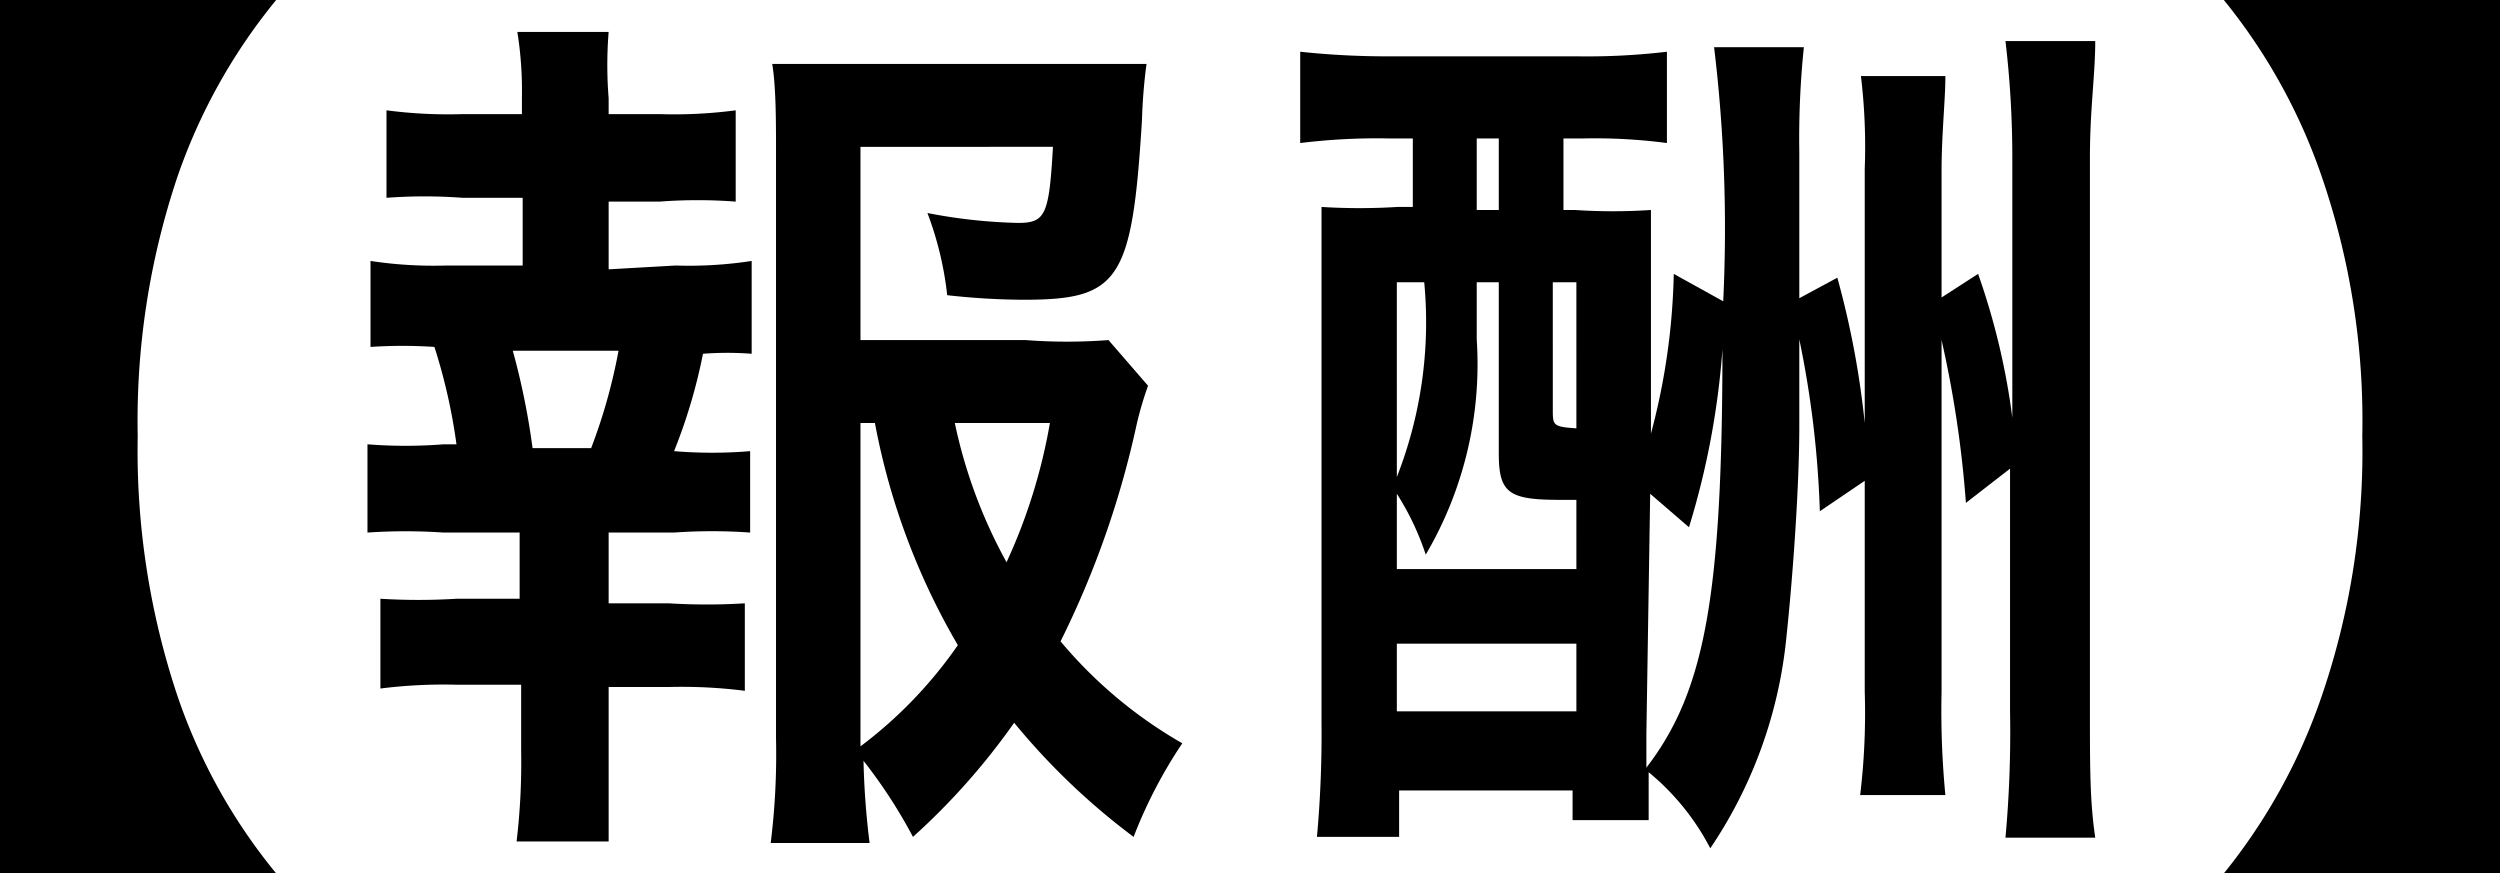
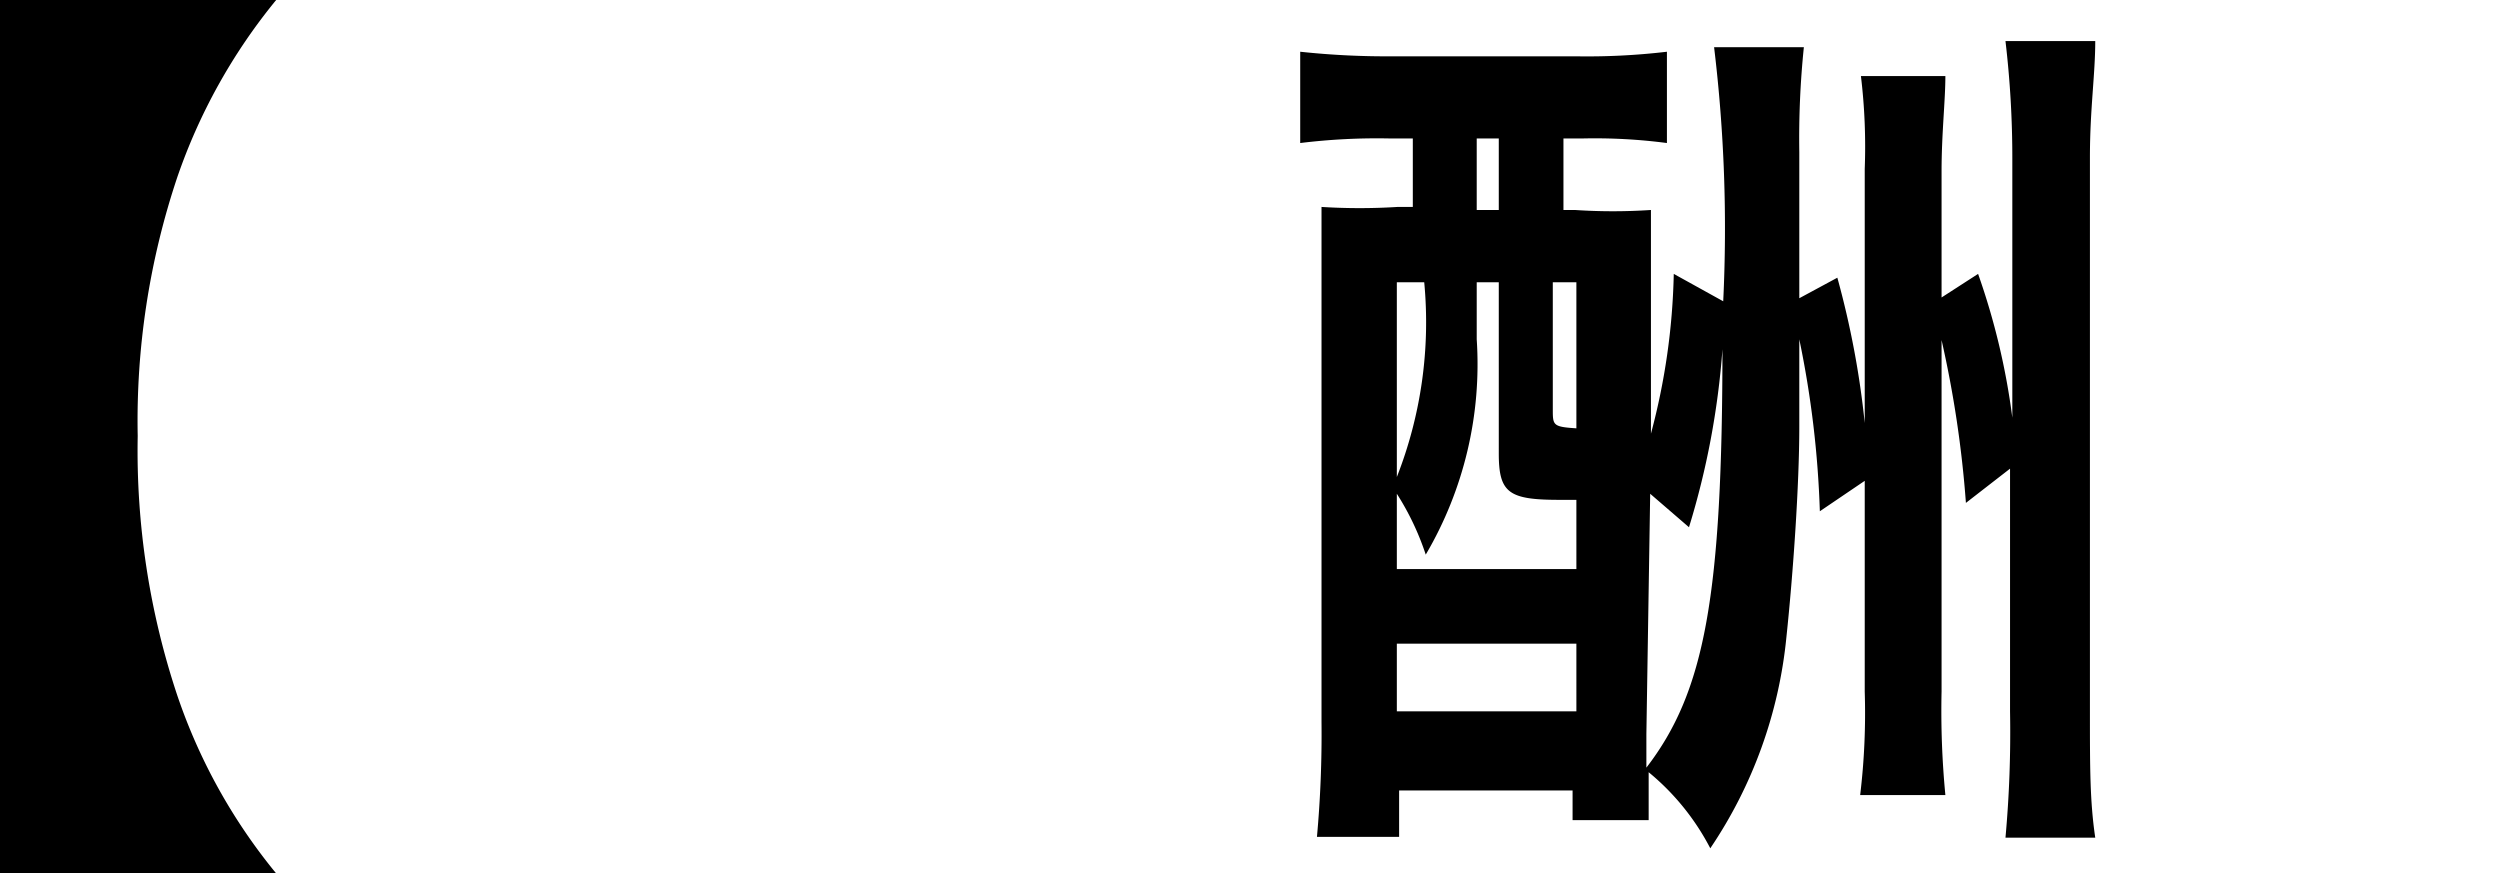
<svg xmlns="http://www.w3.org/2000/svg" viewBox="0 0 32.86 11.48">
  <g id="レイヤー_2" data-name="レイヤー 2">
    <g id="募集要項">
      <path d="M0,11.48V0H3.63a7.53,7.53,0,0,0-1.3,2.33,10.08,10.08,0,0,0-.52,3.4,10.18,10.18,0,0,0,.52,3.41,7.45,7.45,0,0,0,1.3,2.34Z" />
-       <path d="M8.88,3.49a5.43,5.43,0,0,0,1-.06V4.65a4.14,4.14,0,0,0-.64,0,7.15,7.15,0,0,1-.38,1.28,6.07,6.07,0,0,0,1,0V7a7.05,7.05,0,0,0-1,0H8v.93h.79a8.12,8.12,0,0,0,1,0V9.08a6.56,6.56,0,0,0-1-.05H8v.84c0,.38,0,.83,0,1.19H6.79a8.76,8.76,0,0,0,.06-1.19V9H6a6.62,6.62,0,0,0-1,.05V7.87a8.18,8.18,0,0,0,1,0h.83V7h-1a7.38,7.38,0,0,0-1,0V5.84a6.38,6.38,0,0,0,1,0H6a7.49,7.49,0,0,0-.29-1.28,6.35,6.35,0,0,0-.84,0V3.43a5.55,5.55,0,0,0,1,.06h1V2.6H6.08a6.71,6.71,0,0,0-1,0V1.45a6.22,6.22,0,0,0,1,.05h.78V1.29A4.9,4.9,0,0,0,6.8.42H8a5.44,5.44,0,0,0,0,.87V1.5h.67a6.14,6.14,0,0,0,1-.05v1.2a6.62,6.62,0,0,0-1,0H8v.89ZM7.77,5.89a7.3,7.3,0,0,0,.36-1.28H6.74A9.5,9.5,0,0,1,7,5.89Zm7.32-.82a4.46,4.46,0,0,0-.15.51,12.2,12.2,0,0,1-1,2.85,5.92,5.92,0,0,0,1.6,1.34A6.23,6.23,0,0,0,14.9,11,9,9,0,0,1,13.33,9.5,8.92,8.92,0,0,1,12,11a6.68,6.68,0,0,0-.65-1,10.44,10.44,0,0,0,.08,1.08h-1.3a9.39,9.39,0,0,0,.07-1.37V2c0-.4,0-.86-.05-1.16.32,0,.66,0,1.08,0H14c.49,0,.88,0,1.07,0a7.09,7.09,0,0,0-.06.74c-.13,2.12-.3,2.36-1.56,2.36a9.35,9.35,0,0,1-1-.06,4.38,4.38,0,0,0-.26-1.08,7,7,0,0,0,1.19.13c.36,0,.41-.1.46-1H11.31V4.47h2.17a7.17,7.17,0,0,0,1.09,0ZM11.31,9.81a5.76,5.76,0,0,0,1.28-1.33A9.08,9.08,0,0,1,11.5,5.56h-.19Zm1.24-4.25a6.6,6.6,0,0,0,.68,1.83,7.35,7.35,0,0,0,.57-1.83Z" />
      <path d="M23.65,5.61c0,.76-.08,1.92-.17,2.77a6,6,0,0,1-1,2.77,3.2,3.2,0,0,0-.81-1c0,.24,0,.41,0,.63h-1v-.39H18.39V11H17.31a15,15,0,0,0,.06-1.51V4.15c0-.61,0-1,0-1.43a8,8,0,0,0,1,0h.2V1.82h-.3a8.27,8.27,0,0,0-1.18.06V.68a10.68,10.68,0,0,0,1.24.06h2.37A8.94,8.94,0,0,0,21.91.68v1.2a7.27,7.27,0,0,0-1.11-.06h-.25v.94h.15a7.5,7.5,0,0,0,1,0c0,.36,0,.71,0,1.31V5.7A8.78,8.78,0,0,0,22,3.6l.65.36A19.9,19.9,0,0,0,22.53.62h1.18A11.7,11.7,0,0,0,23.65,2V3.92l.5-.27a11.63,11.63,0,0,1,.36,1.91V2.22A7.75,7.75,0,0,0,24.46,1h1.11c0,.32-.05.76-.05,1.25V3.91L26,3.6a9.18,9.18,0,0,1,.45,1.89V2.09A13.1,13.1,0,0,0,26.36.54h1.18c0,.44-.07.89-.07,1.53v7.3c0,.72,0,1.17.07,1.64H26.36a15.31,15.31,0,0,0,.06-1.66V6.16l-.58.45a14.43,14.43,0,0,0-.32-2.14V9.09a11.58,11.58,0,0,0,.05,1.36H24.45a9,9,0,0,0,.06-1.36V6.32l-.59.4a13.07,13.07,0,0,0-.27-2.26ZM18.36,7.48h2.36V6.57H20.5c-.67,0-.8-.09-.8-.61V3.71h-.29v.75a4.94,4.94,0,0,1-.67,2.83,3.54,3.54,0,0,0-.38-.8Zm0-1.21a5.57,5.57,0,0,0,.36-2.56h-.36Zm0,3.08h2.36V8.46H18.36Zm1.05-6.59h.29V1.82h-.29Zm1,2.62c0,.21,0,.23.31.25V3.71h-.31Zm1.23,4.27v.44c.77-1,1-2.26,1-5.56V4.37a1.08,1.08,0,0,1,0,.22,10.56,10.56,0,0,1-.44,2.34l-.51-.44Z" />
-       <path d="M29.23,11.48a7.61,7.61,0,0,0,1.29-2.34,9.93,9.93,0,0,0,.53-3.41,9.87,9.87,0,0,0-.53-3.4A7.57,7.57,0,0,0,29.23,0h3.63V11.48Z" />
    </g>
  </g>
</svg>